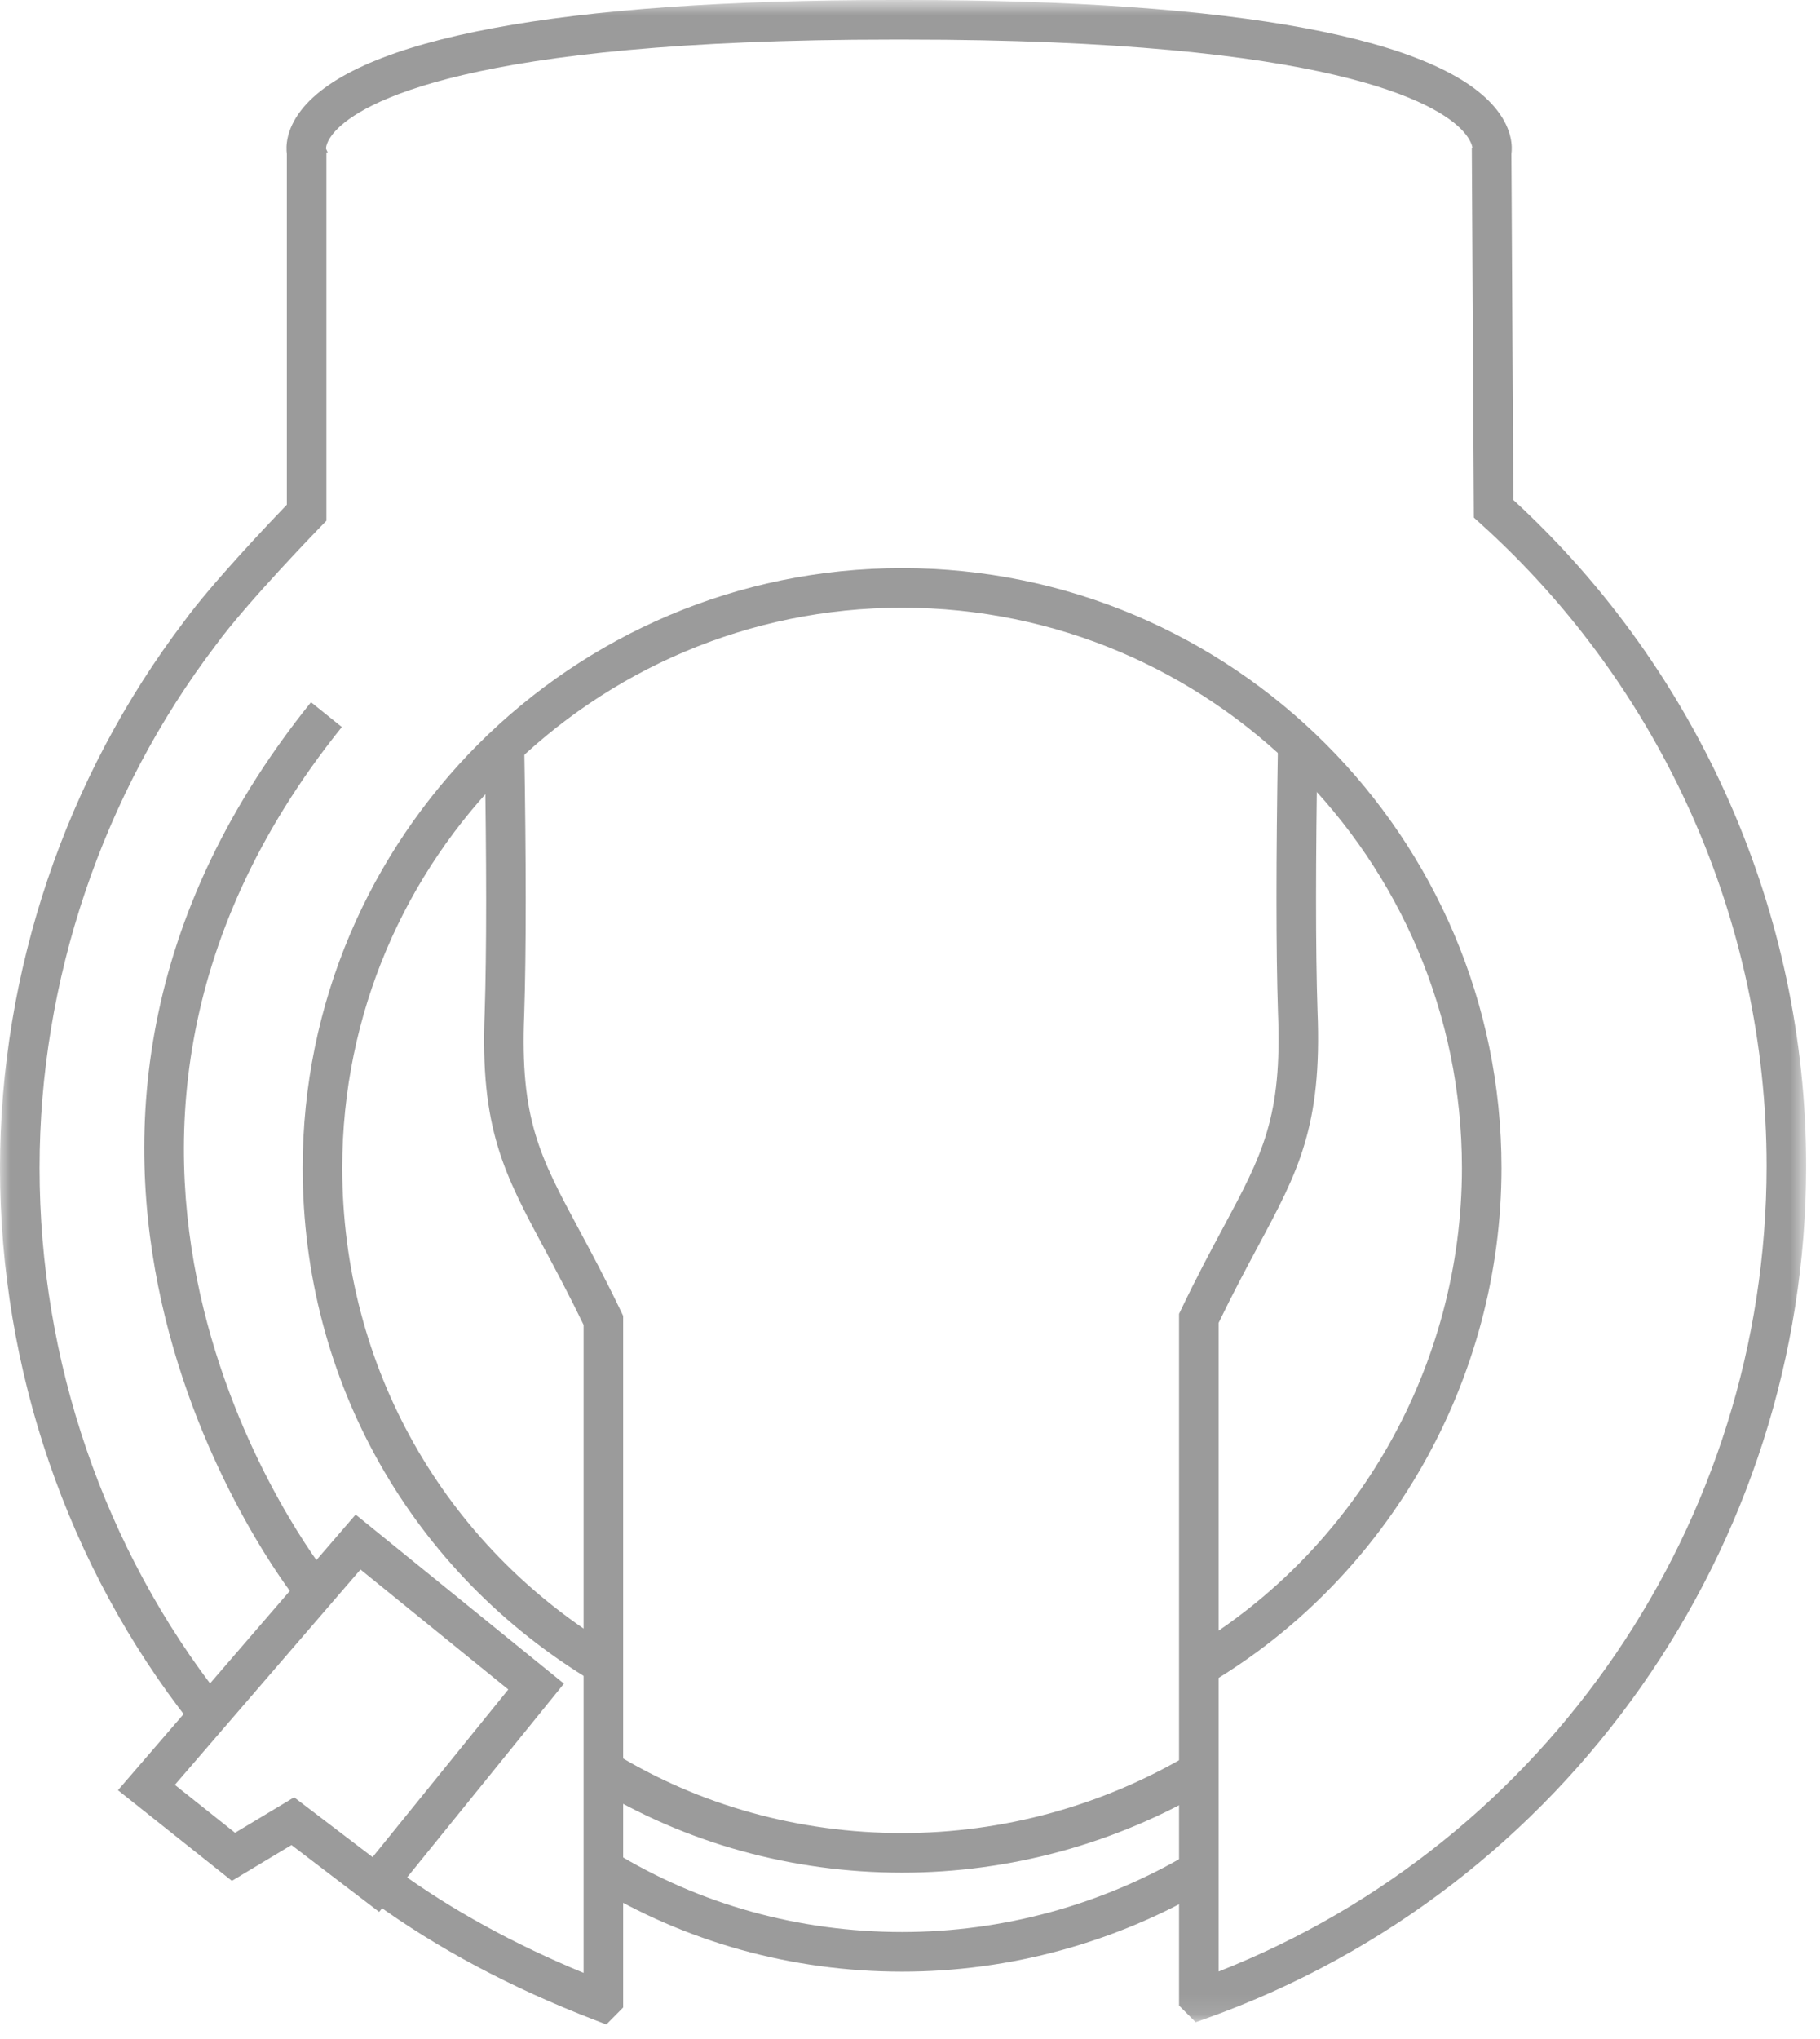
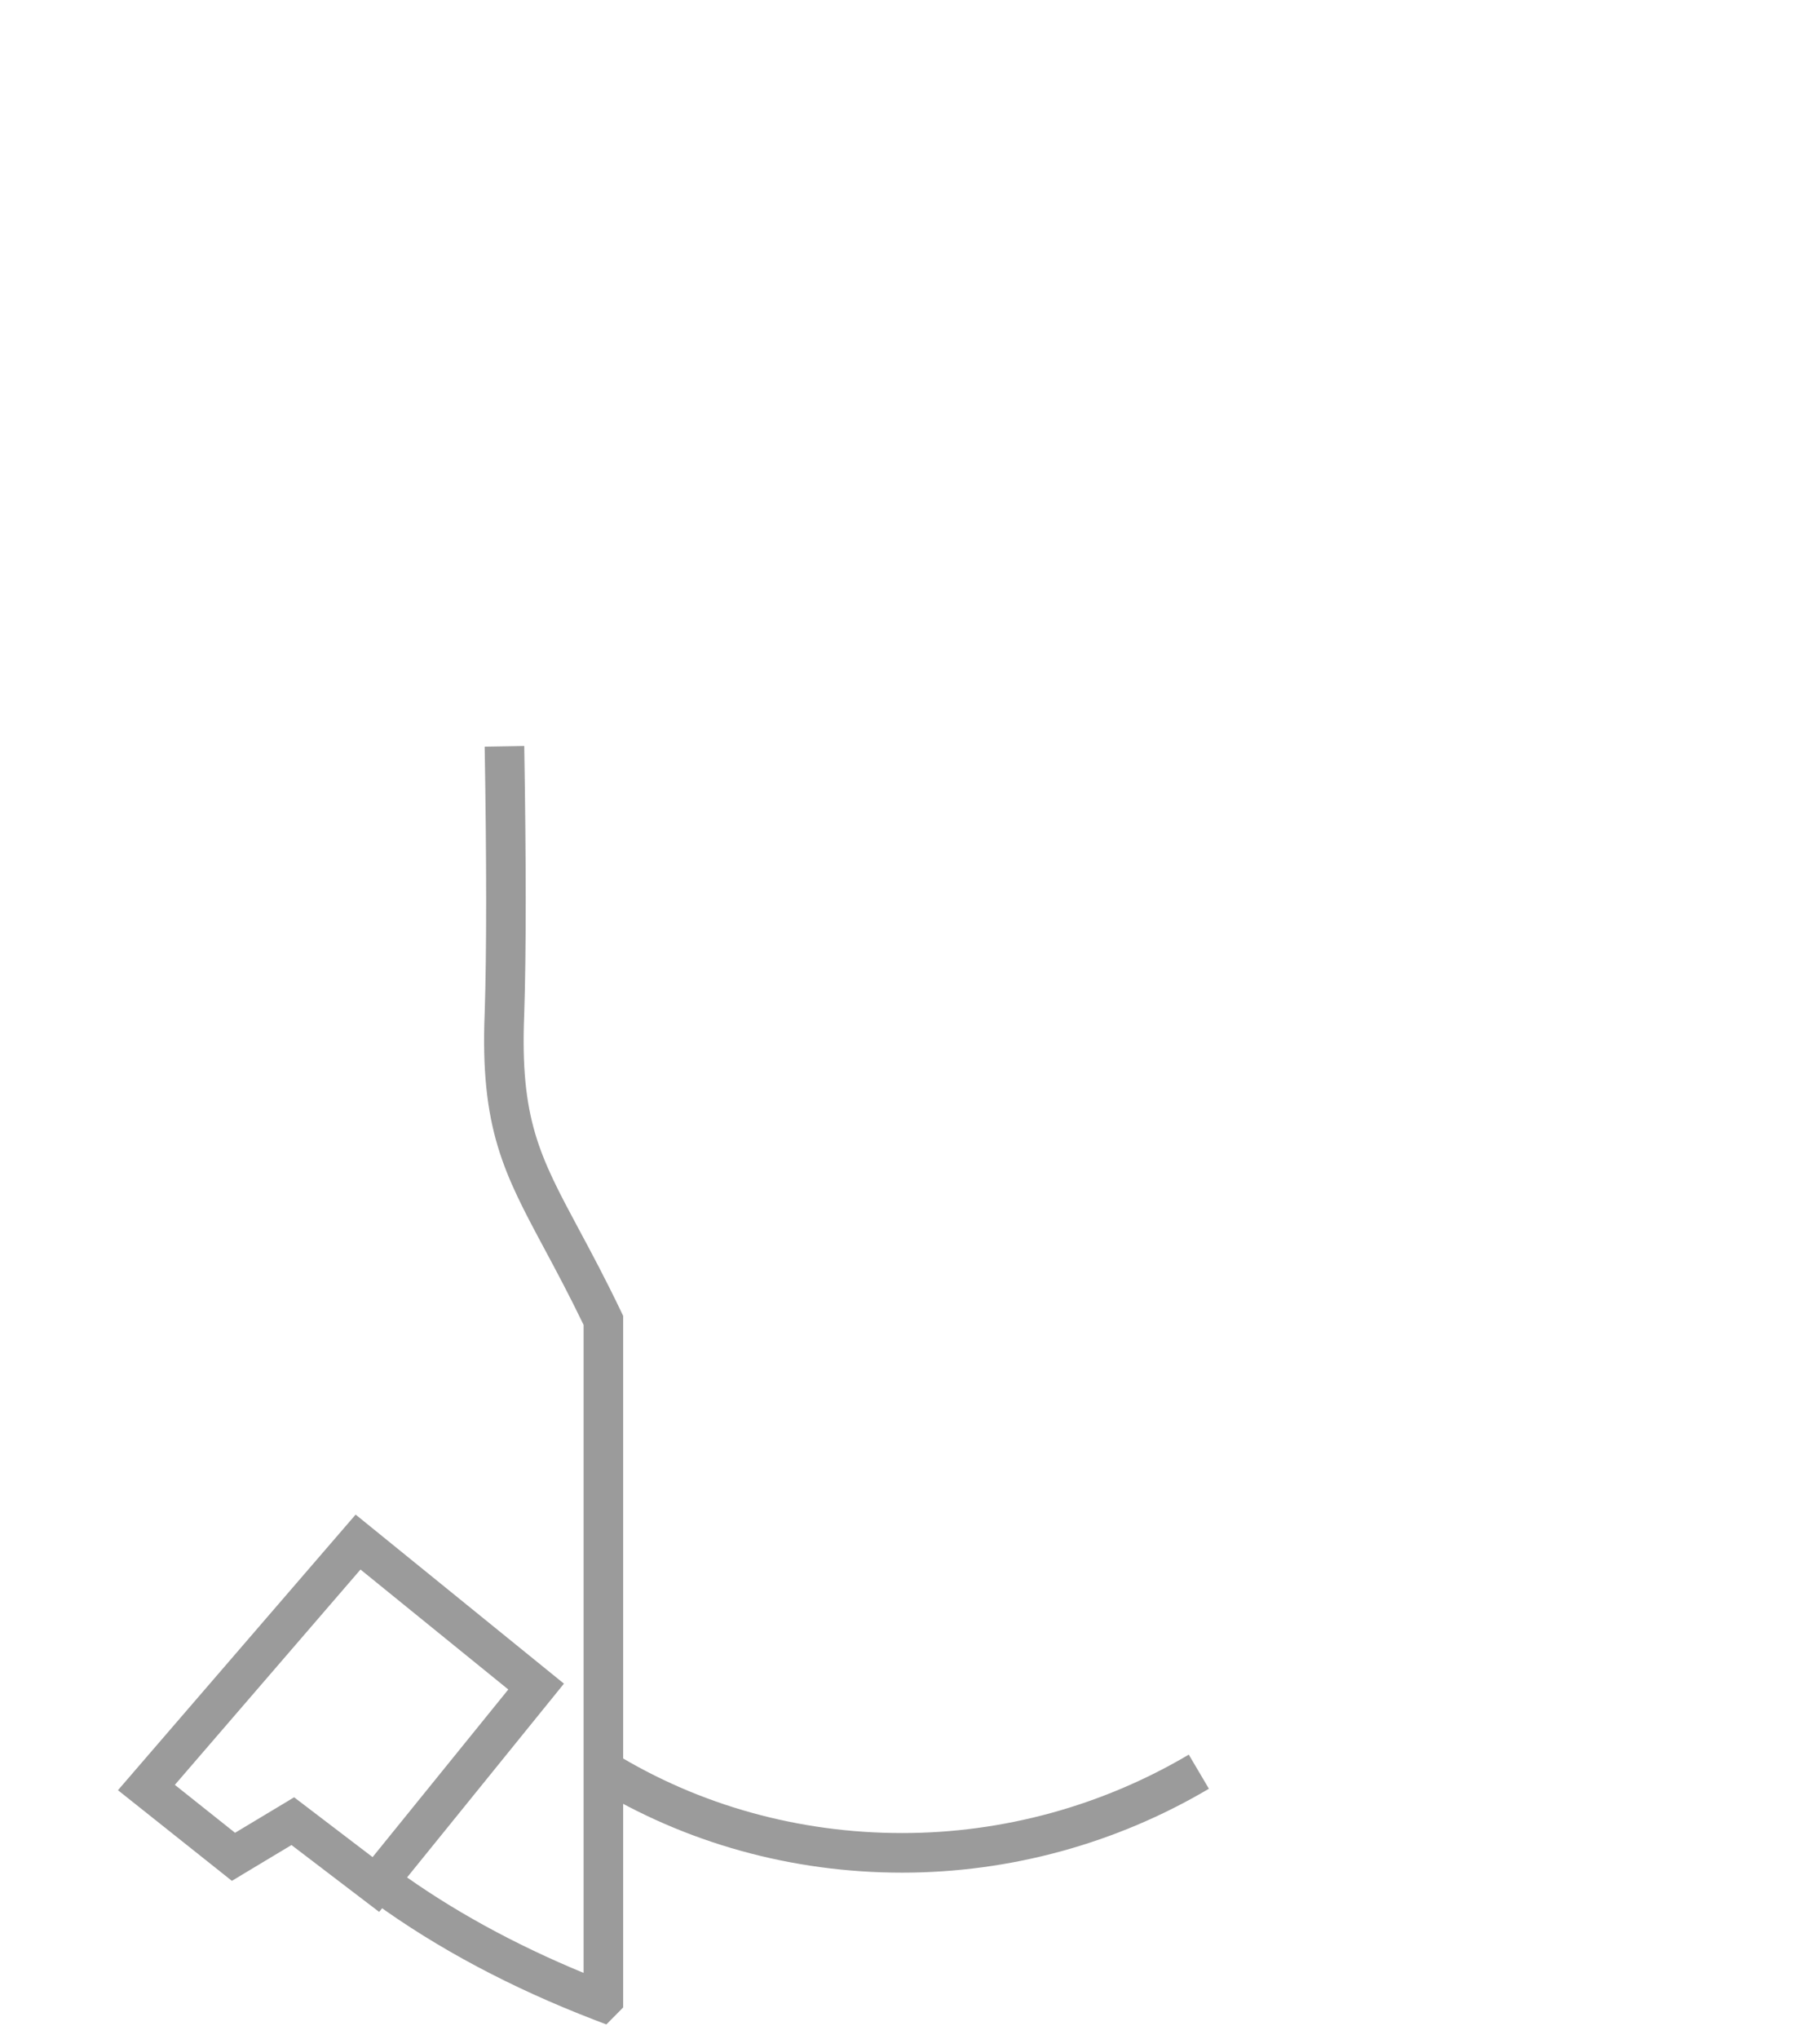
<svg xmlns="http://www.w3.org/2000/svg" xmlns:xlink="http://www.w3.org/1999/xlink" width="92px" height="103px" viewBox="0 0 92 103" version="1.1">
  <title>bike-lock</title>
  <desc>Created with Sketch.</desc>
  <defs>
-     <polygon id="path-1" points="0 0.732 91.3 0.732 91.3 102.887 0 102.887" />
-   </defs>
+     </defs>
  <g id="Page-1" stroke="none" stroke-width="1" fill="none" fill-rule="evenodd">
    <g id="Desktop" transform="translate(-226, -2602)">
      <g id="section6" transform="translate(0, 2436)">
        <g id="bike-lock" transform="translate(226, 165)">
-           <path d="M61.11,86.06 L60.09,84.339 C68.608,79.289 73.9,69.961 73.9,59.999 C73.9,44.395 61.205,31.7 45.6,31.7 C29.996,31.7 17.3,44.395 17.3,59.999 C17.3,70.027 22.427,79.089 31.014,84.243 L29.985,85.957 C20.79,80.44 15.3,70.736 15.3,59.999 C15.3,43.292 28.893,29.7 45.6,29.7 C62.307,29.7 75.9,43.292 75.9,59.999 C75.9,70.664 70.233,80.65 61.11,86.06" id="Fill-1" fill="#9B9B9B" />
          <path d="M30.651,103.268 L30.041,103.034 C25.843,101.419 22.098,99.425 18.912,97.109 L20.088,95.492 C22.813,97.472 25.974,99.209 29.5,100.664 L29.5,67.927 C28.769,66.414 28.103,65.172 27.513,64.072 C25.485,60.291 24.26,58.009 24.501,52.159 C24.6,49.098 24.599,44.573 24.5,38.717 L26.5,38.683 C26.6,44.572 26.6,49.13 26.499,52.232 C26.281,57.545 27.282,59.411 29.275,63.126 C29.902,64.294 30.613,65.62 31.402,67.268 L31.5,67.473 L31.5,102.411 L30.651,103.268 Z" id="Fill-3" fill="#9B9B9B" />
          <g id="Group-7" transform="translate(0, 0.268)">
            <mask id="mask-2" fill="white">
              <use xlink:href="#path-1" />
            </mask>
            <g id="Clip-6" />
            <path d="M60.441,102.887 L59.6,102.046 L59.6,67.106 L59.698,66.901 C60.487,65.251 61.198,63.926 61.825,62.757 C63.818,59.042 64.819,57.177 64.601,51.873 C64.5,48.762 64.5,44.204 64.6,38.315 L66.6,38.349 C66.501,44.205 66.5,48.731 66.599,51.8 C66.839,57.641 65.616,59.923 63.587,63.702 C62.997,64.804 62.331,66.045 61.6,67.56 L61.6,100.325 C78.222,93.791 89.3,77.605 89.3,59.632 C89.3,47.291 84.026,35.461 74.831,27.175 L74.503,26.879 L74.399,8.22 L74.43,8.178 C74.419,8.156 74.389,7.831 73.945,7.347 C72.671,5.959 67.381,2.732 45.8,2.732 L45.1,2.732 C23.518,2.732 18.228,5.959 16.955,7.347 C16.457,7.89 16.48,8.232 16.481,8.246 L16.569,8.442 L16.5,8.432 L16.5,27.039 L16.215,27.33 C16.178,27.368 12.448,31.204 10.909,33.32 C5.159,40.886 2,50.26 2,59.732 C2,69.473 5.262,78.984 11.186,86.514 L9.614,87.75 C3.414,79.869 0,69.919 0,59.732 C0,49.825 3.304,40.022 9.304,32.127 C10.677,30.239 13.577,27.187 14.5,26.228 L14.5,8.516 C14.449,8.144 14.451,7.307 15.207,6.322 C18.01,2.665 28.347,0.732 45.1,0.732 L45.8,0.732 C62.552,0.732 72.889,2.665 75.693,6.322 C76.447,7.304 76.451,8.139 76.4,8.512 L76.498,25.988 C85.911,34.637 91.3,46.873 91.3,59.632 C91.3,78.89 79.138,96.187 61.037,102.673 L60.441,102.887 Z" id="Fill-5" fill="#9B9B9B" mask="url(#mask-2)" />
          </g>
-           <path d="M14.921,81.727 C14.743,81.505 -2.67,59.335 15.721,36.473 L17.279,37.727 C-0.115,59.35 16.312,80.264 16.48,80.473 L14.921,81.727 Z" id="Fill-8" fill="#9B9B9B" />
          <path d="M14.867,91.793 L18.834,94.815 L25.694,86.347 L18.223,80.287 L8.838,91.165 L11.881,93.586 L14.867,91.793 Z M19.166,97.583 L14.734,94.205 L11.721,96.014 L5.963,91.435 L17.977,77.512 L28.507,86.052 L19.166,97.583 Z" id="Fill-10" fill="#9B9B9B" />
-           <path d="M45.601,100.6 C40.015,100.6 34.613,99.096 29.977,96.252 L31.024,94.547 C35.344,97.199 40.385,98.6 45.601,98.6 C50.696,98.6 55.707,97.23 60.092,94.638 L61.11,96.361 C56.416,99.134 51.054,100.6 45.601,100.6" id="Fill-12" fill="#9B9B9B" />
          <path d="M45.601,95.6 C40.015,95.6 34.613,94.096 29.977,91.252 L31.024,89.547 C35.344,92.199 40.385,93.6 45.601,93.6 C50.696,93.6 55.707,92.23 60.092,89.638 L61.11,91.361 C56.416,94.134 51.054,95.6 45.601,95.6" id="Fill-14" fill="#9B9B9B" />
        </g>
      </g>
    </g>
  </g>
</svg>